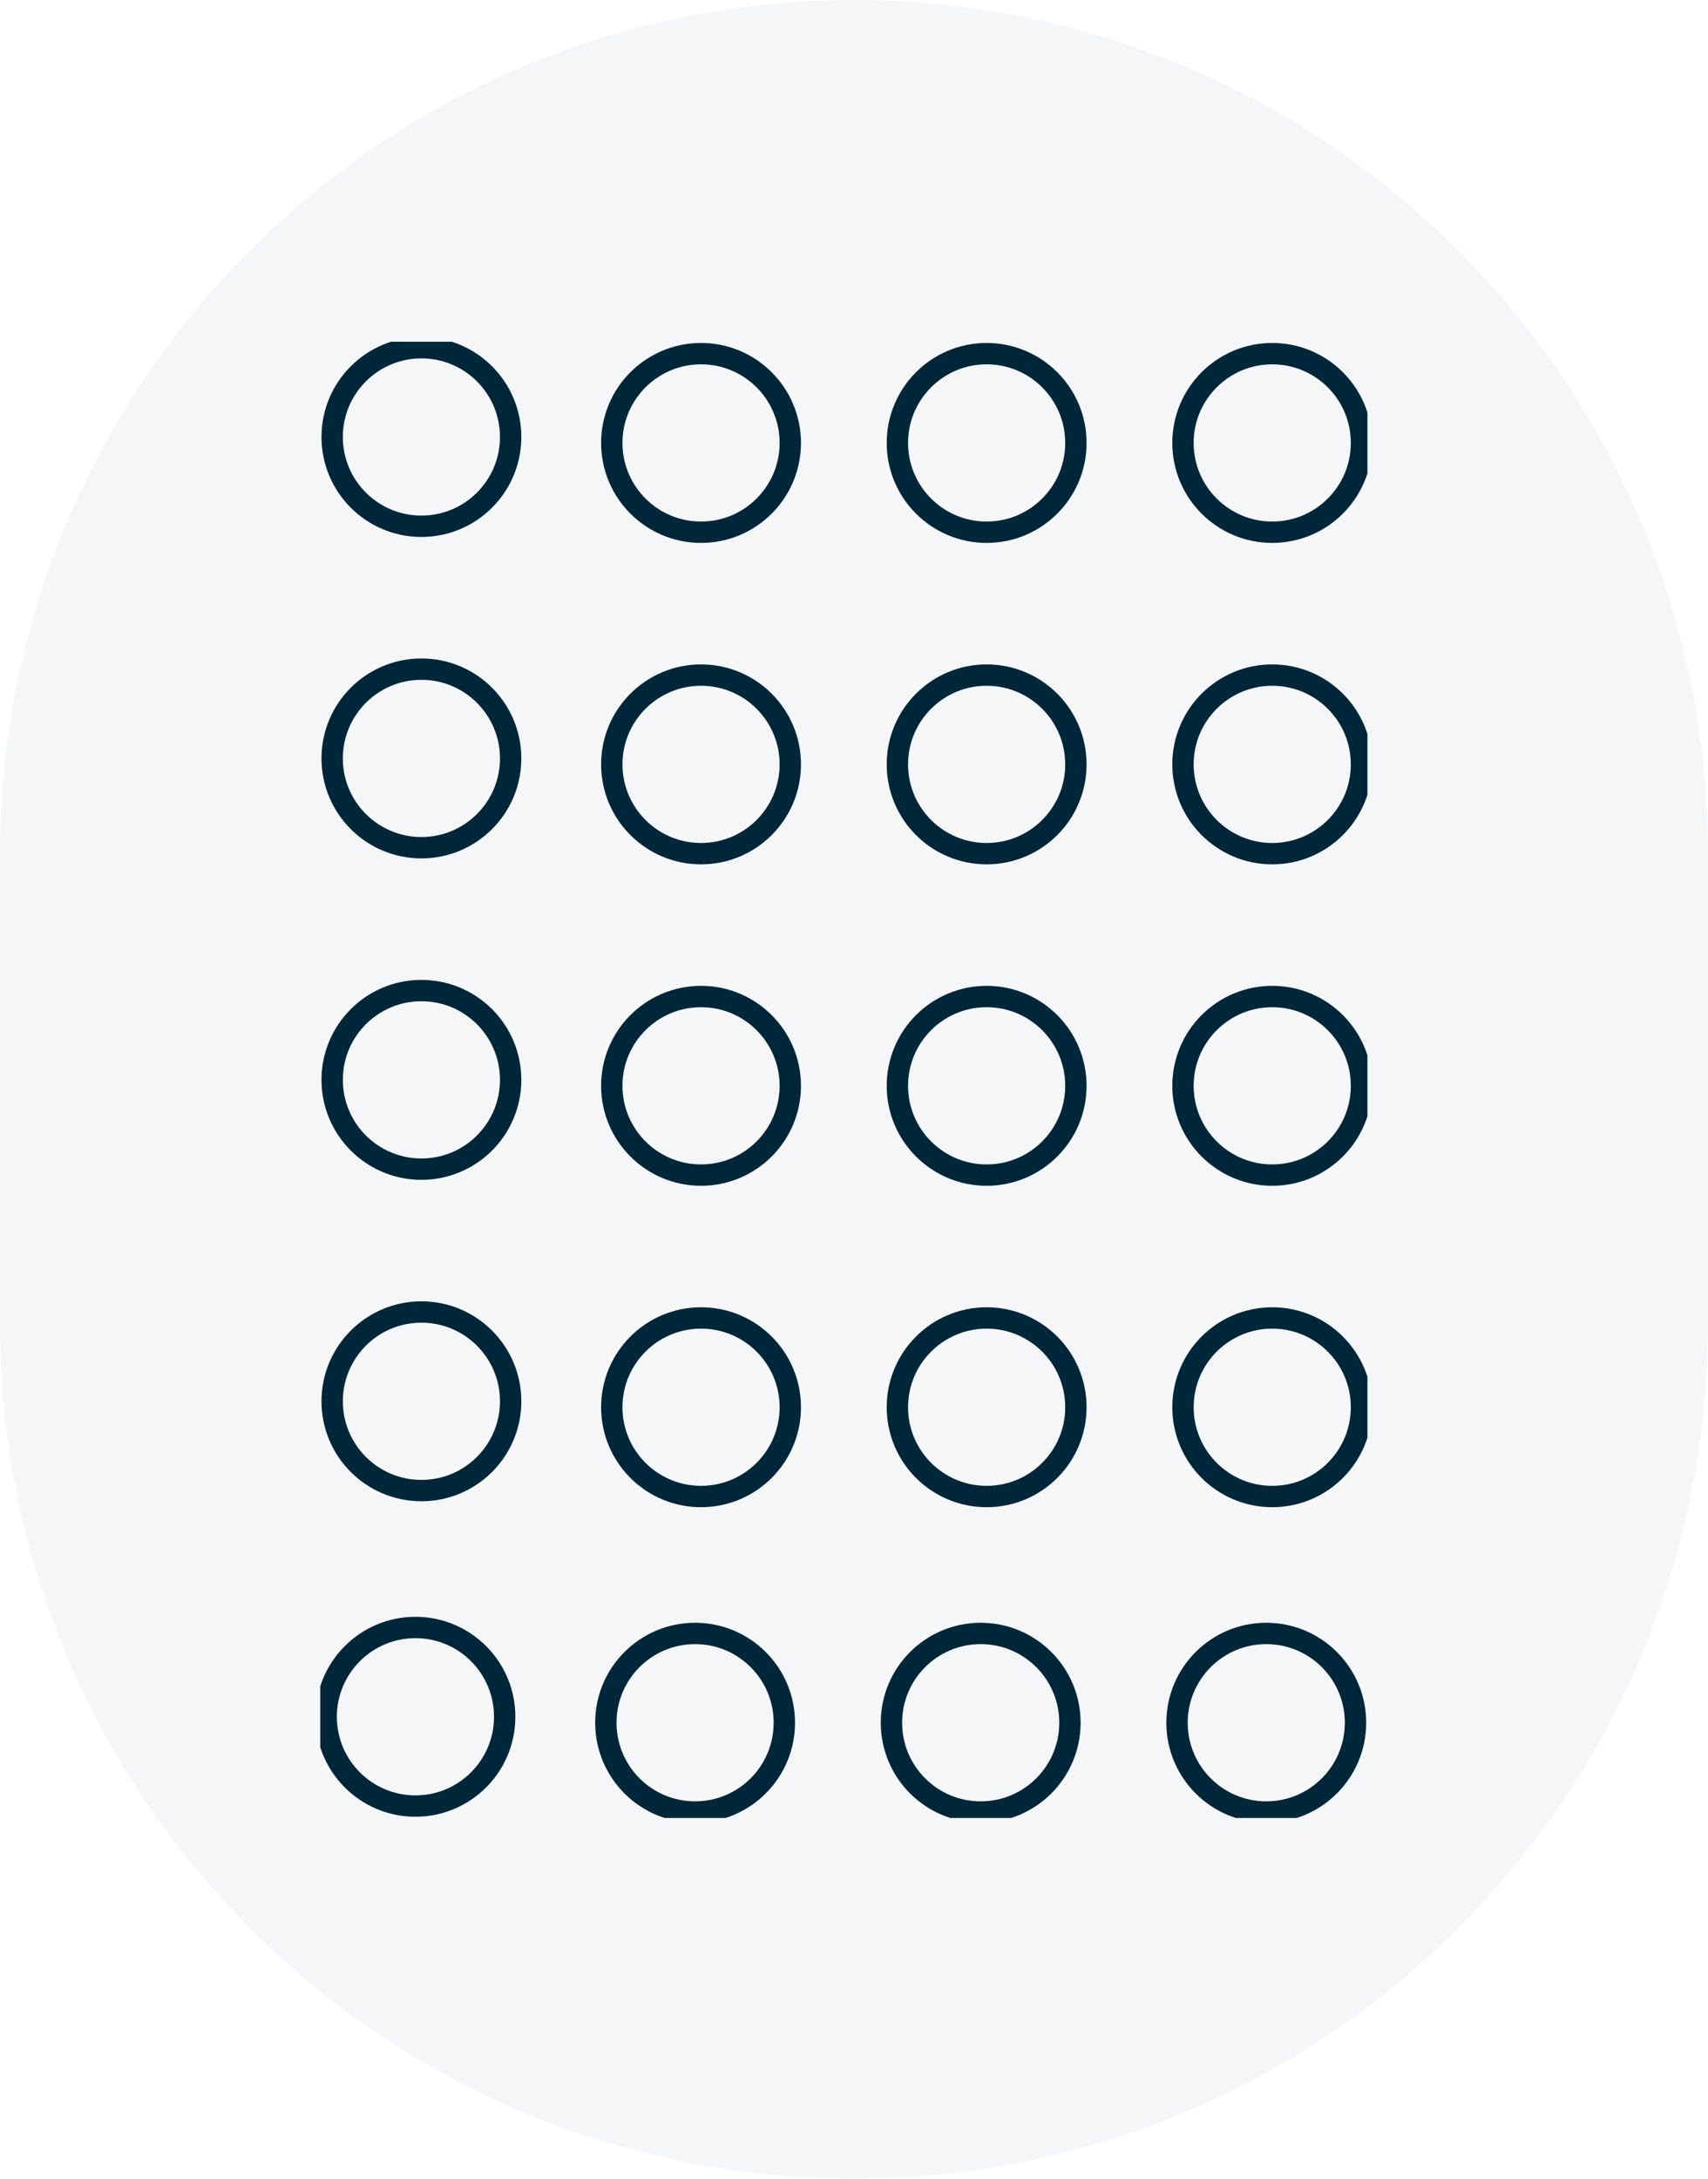
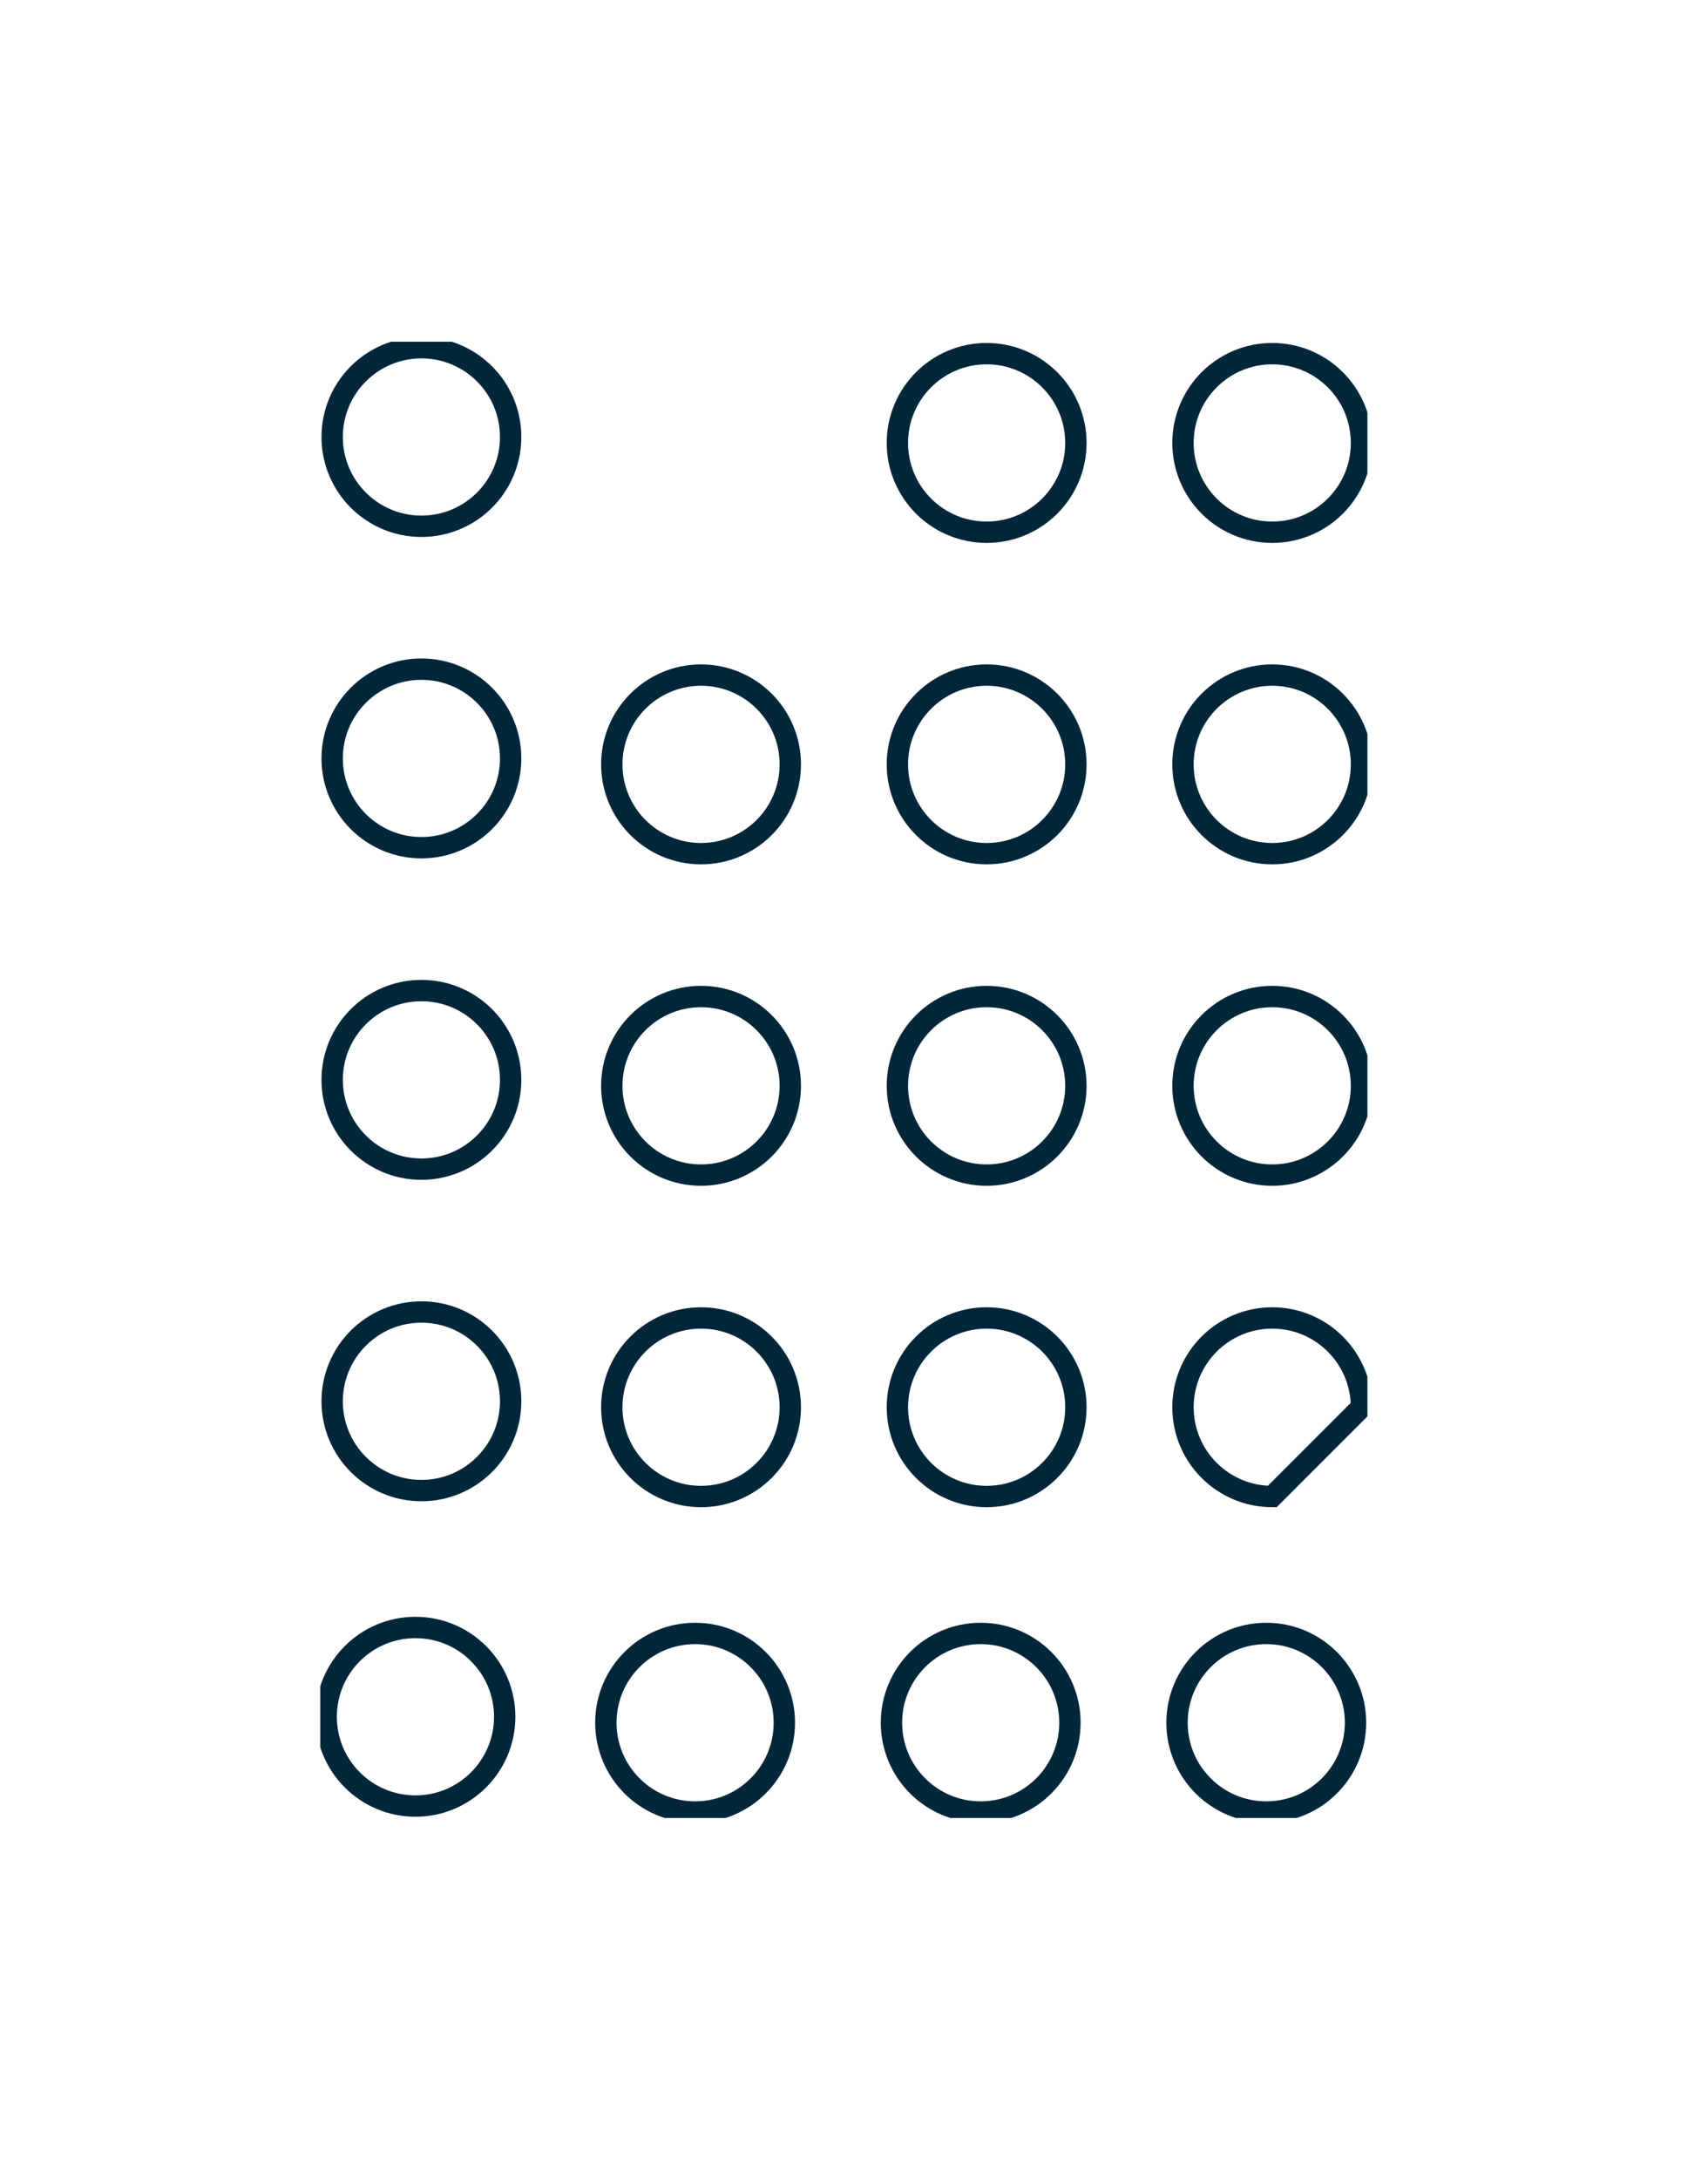
<svg xmlns="http://www.w3.org/2000/svg" width="80" height="102" viewBox="0 0 80 102" fill="none">
-   <path opacity="0.04" d="M80 40C80 17.909 62.091 0 40 0C17.909 0 0 17.909 0 40V62C0 84.091 17.909 102 40 102C62.091 102 80 84.091 80 62V40Z" fill="#00263A" />
  <g clip-path="url(#clip0_1330_2440)">
    <path d="M23.918 50.557C23.918 48.248 22.047 46.376 19.738 46.376C17.429 46.376 15.558 48.248 15.558 50.557C15.558 52.865 17.429 54.737 19.738 54.737C22.047 54.737 23.918 52.865 23.918 50.557Z" stroke="#00263A" stroke-miterlimit="10" />
    <path d="M37.016 50.835C37.016 48.527 35.144 46.655 32.836 46.655C30.527 46.655 28.655 48.527 28.655 50.835C28.655 53.144 30.527 55.016 32.836 55.016C35.144 55.016 37.016 53.144 37.016 50.835Z" stroke="#00263A" stroke-miterlimit="10" />
    <path d="M50.393 50.835C50.393 48.527 48.521 46.655 46.212 46.655C43.904 46.655 42.032 48.527 42.032 50.835C42.032 53.144 43.904 55.016 46.212 55.016C48.521 55.016 50.393 53.144 50.393 50.835Z" stroke="#00263A" stroke-miterlimit="10" />
    <path d="M63.77 50.835C63.77 48.527 61.898 46.655 59.589 46.655C57.281 46.655 55.409 48.527 55.409 50.835C55.409 53.144 57.281 55.016 59.589 55.016C61.898 55.016 63.77 53.144 63.77 50.835Z" stroke="#00263A" stroke-miterlimit="10" />
    <path d="M23.918 35.508C23.918 33.199 22.047 31.328 19.738 31.328C17.429 31.328 15.558 33.199 15.558 35.508C15.558 37.816 17.429 39.688 19.738 39.688C22.047 39.688 23.918 37.816 23.918 35.508Z" stroke="#00263A" stroke-miterlimit="10" />
    <path d="M37.016 35.786C37.016 33.478 35.144 31.606 32.836 31.606C30.527 31.606 28.655 33.478 28.655 35.786C28.655 38.095 30.527 39.967 32.836 39.967C35.144 39.967 37.016 38.095 37.016 35.786Z" stroke="#00263A" stroke-miterlimit="10" />
    <path d="M50.393 35.786C50.393 33.478 48.521 31.606 46.212 31.606C43.904 31.606 42.032 33.478 42.032 35.786C42.032 38.095 43.904 39.967 46.212 39.967C48.521 39.967 50.393 38.095 50.393 35.786Z" stroke="#00263A" stroke-miterlimit="10" />
    <path d="M63.77 35.786C63.77 33.478 61.898 31.606 59.589 31.606C57.281 31.606 55.409 33.478 55.409 35.786C55.409 38.095 57.281 39.967 59.589 39.967C61.898 39.967 63.77 38.095 63.77 35.786Z" stroke="#00263A" stroke-miterlimit="10" />
    <path d="M23.918 20.459C23.918 18.15 22.047 16.279 19.738 16.279C17.429 16.279 15.558 18.15 15.558 20.459C15.558 22.768 17.429 24.639 19.738 24.639C22.047 24.639 23.918 22.768 23.918 20.459Z" stroke="#00263A" stroke-miterlimit="10" />
-     <path d="M37.016 20.738C37.016 18.429 35.144 16.557 32.836 16.557C30.527 16.557 28.655 18.429 28.655 20.738C28.655 23.046 30.527 24.918 32.836 24.918C35.144 24.918 37.016 23.046 37.016 20.738Z" stroke="#00263A" stroke-miterlimit="10" />
    <path d="M50.393 20.738C50.393 18.429 48.521 16.557 46.212 16.557C43.904 16.557 42.032 18.429 42.032 20.738C42.032 23.046 43.904 24.918 46.212 24.918C48.521 24.918 50.393 23.046 50.393 20.738Z" stroke="#00263A" stroke-miterlimit="10" />
    <path d="M63.77 20.738C63.77 18.429 61.898 16.557 59.589 16.557C57.281 16.557 55.409 18.429 55.409 20.738C55.409 23.046 57.281 24.918 59.589 24.918C61.898 24.918 63.77 23.046 63.77 20.738Z" stroke="#00263A" stroke-miterlimit="10" />
    <path d="M23.918 65.606C23.918 63.297 22.047 61.425 19.738 61.425C17.429 61.425 15.558 63.297 15.558 65.606C15.558 67.914 17.429 69.786 19.738 69.786C22.047 69.786 23.918 67.914 23.918 65.606Z" stroke="#00263A" stroke-miterlimit="10" />
    <path d="M37.016 65.884C37.016 63.575 35.144 61.704 32.836 61.704C30.527 61.704 28.655 63.575 28.655 65.884C28.655 68.193 30.527 70.064 32.836 70.064C35.144 70.064 37.016 68.193 37.016 65.884Z" stroke="#00263A" stroke-miterlimit="10" />
    <path d="M50.393 65.884C50.393 63.575 48.521 61.704 46.212 61.704C43.904 61.704 42.032 63.575 42.032 65.884C42.032 68.193 43.904 70.064 46.212 70.064C48.521 70.064 50.393 68.193 50.393 65.884Z" stroke="#00263A" stroke-miterlimit="10" />
-     <path d="M63.77 65.884C63.77 63.575 61.898 61.704 59.589 61.704C57.281 61.704 55.409 63.575 55.409 65.884C55.409 68.193 57.281 70.064 59.589 70.064C61.898 70.064 63.77 68.193 63.77 65.884Z" stroke="#00263A" stroke-miterlimit="10" />
+     <path d="M63.77 65.884C63.77 63.575 61.898 61.704 59.589 61.704C57.281 61.704 55.409 63.575 55.409 65.884C55.409 68.193 57.281 70.064 59.589 70.064Z" stroke="#00263A" stroke-miterlimit="10" />
    <path d="M23.639 80.376C23.639 78.067 21.767 76.195 19.459 76.195C17.15 76.195 15.278 78.067 15.278 80.376C15.278 82.684 17.15 84.556 19.459 84.556C21.767 84.556 23.639 82.684 23.639 80.376Z" stroke="#00263A" stroke-miterlimit="10" />
    <path d="M36.737 80.654C36.737 78.346 34.866 76.474 32.557 76.474C30.248 76.474 28.377 78.346 28.377 80.654C28.377 82.963 30.248 84.835 32.557 84.835C34.866 84.835 36.737 82.963 36.737 80.654Z" stroke="#00263A" stroke-miterlimit="10" />
    <path d="M50.114 80.654C50.114 78.346 48.243 76.474 45.934 76.474C43.626 76.474 41.754 78.346 41.754 80.654C41.754 82.963 43.626 84.835 45.934 84.835C48.243 84.835 50.114 82.963 50.114 80.654Z" stroke="#00263A" stroke-miterlimit="10" />
    <path d="M63.49 80.654C63.49 78.346 61.619 76.474 59.31 76.474C57.001 76.474 55.13 78.346 55.13 80.654C55.13 82.963 57.001 84.835 59.31 84.835C61.619 84.835 63.49 82.963 63.49 80.654Z" stroke="#00263A" stroke-miterlimit="10" />
  </g>
  <defs>
    <clipPath id="clip0_1330_2440">
      <rect width="49.048" height="69.113" fill="white" transform="translate(15 16)" />
    </clipPath>
  </defs>
</svg>